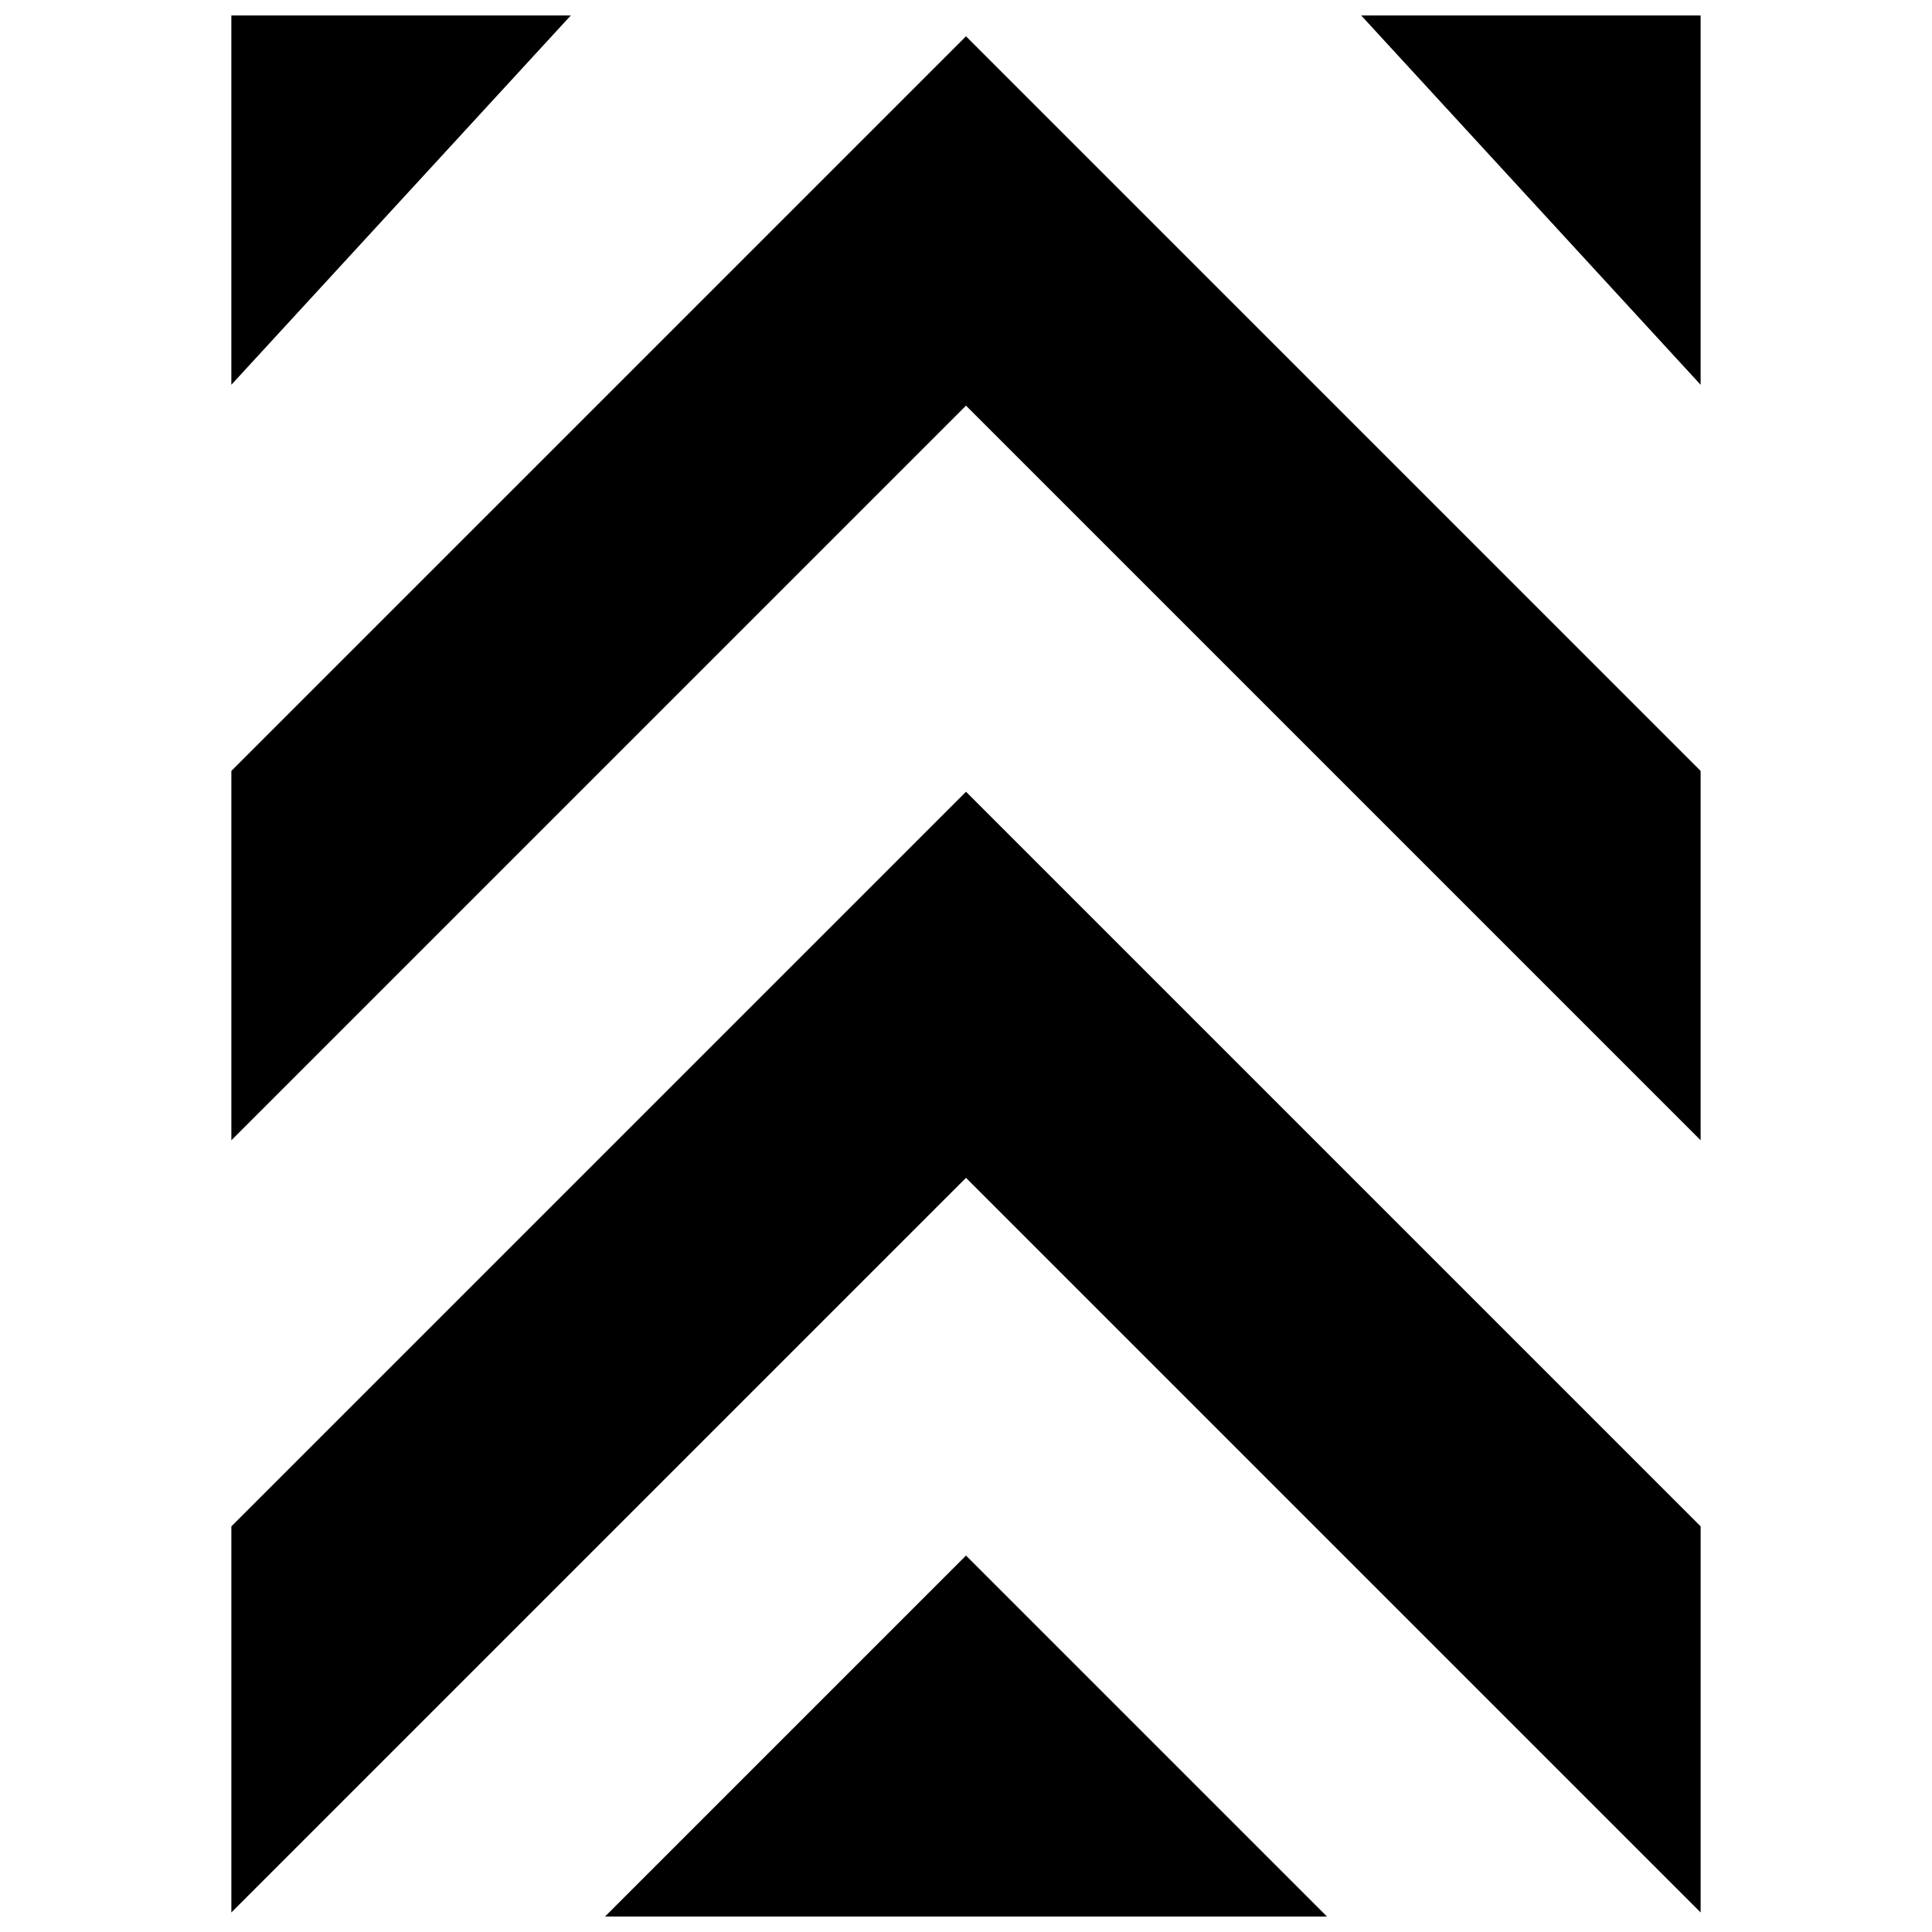
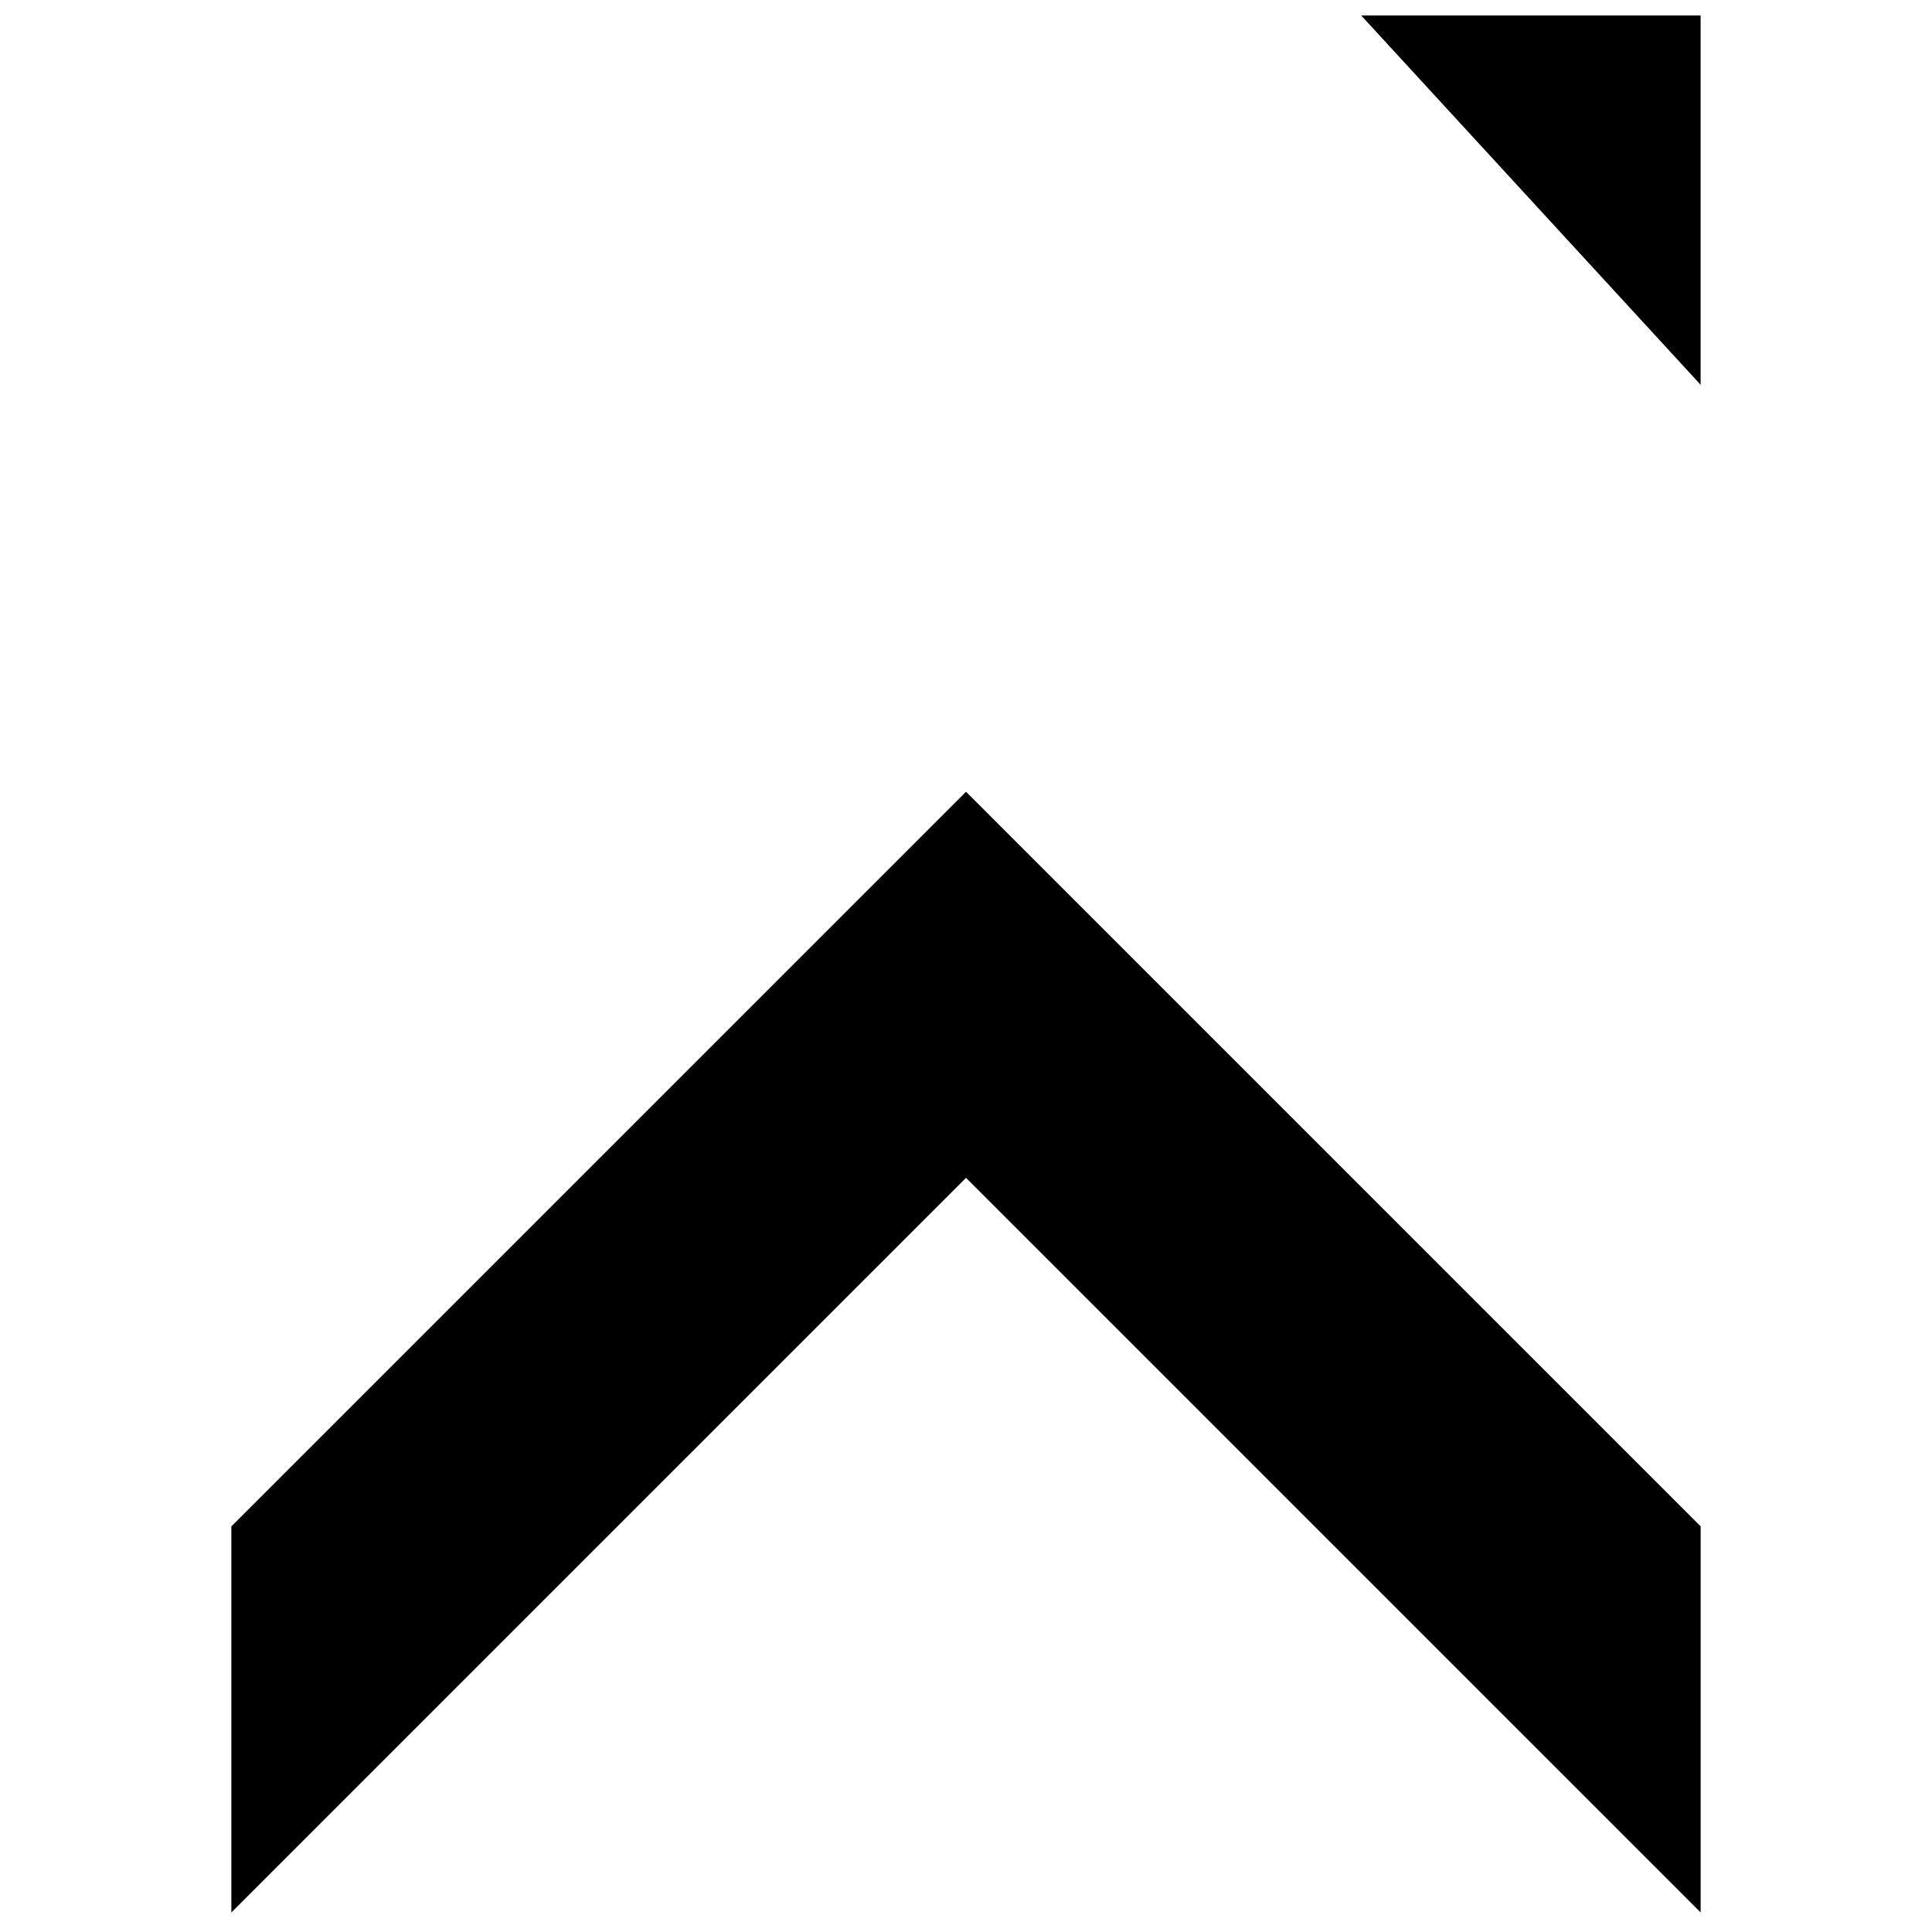
<svg xmlns="http://www.w3.org/2000/svg" width="800px" height="800px" version="1.1" viewBox="144 144 512 512">
  <defs>
    <clipPath id="c">
-       <path d="m205 148.09h91v97.906h-91z" />
-     </clipPath>
+       </clipPath>
    <clipPath id="b">
      <path d="m504 148.09h91v97.906h-91z" />
    </clipPath>
    <clipPath id="a">
      <path d="m304 556h192v95.902h-192z" />
    </clipPath>
  </defs>
  <g clip-path="url(#c)">
-     <path d="m205.31 148.09v97.879l89.965-97.879z" />
-   </g>
+     </g>
  <g clip-path="url(#b)">
    <path d="m504.72 148.09 89.961 97.879v-97.879z" />
  </g>
-   <path d="m497.88 251.5-97.879-97.883-97.883 97.883-96.805 96.801v97.883l96.805-96.805 97.883-97.879 194.68 194.68v-97.883z" />
  <path d="m497.88 451.7-97.879-97.879-194.69 194.68v102.32l194.69-194.68 93.438 93.441 101.25 101.24v-102.32z" />
  <g clip-path="url(#a)">
-     <path d="m400 556.24-95.66 95.66h191.32z" />
-   </g>
+     </g>
</svg>